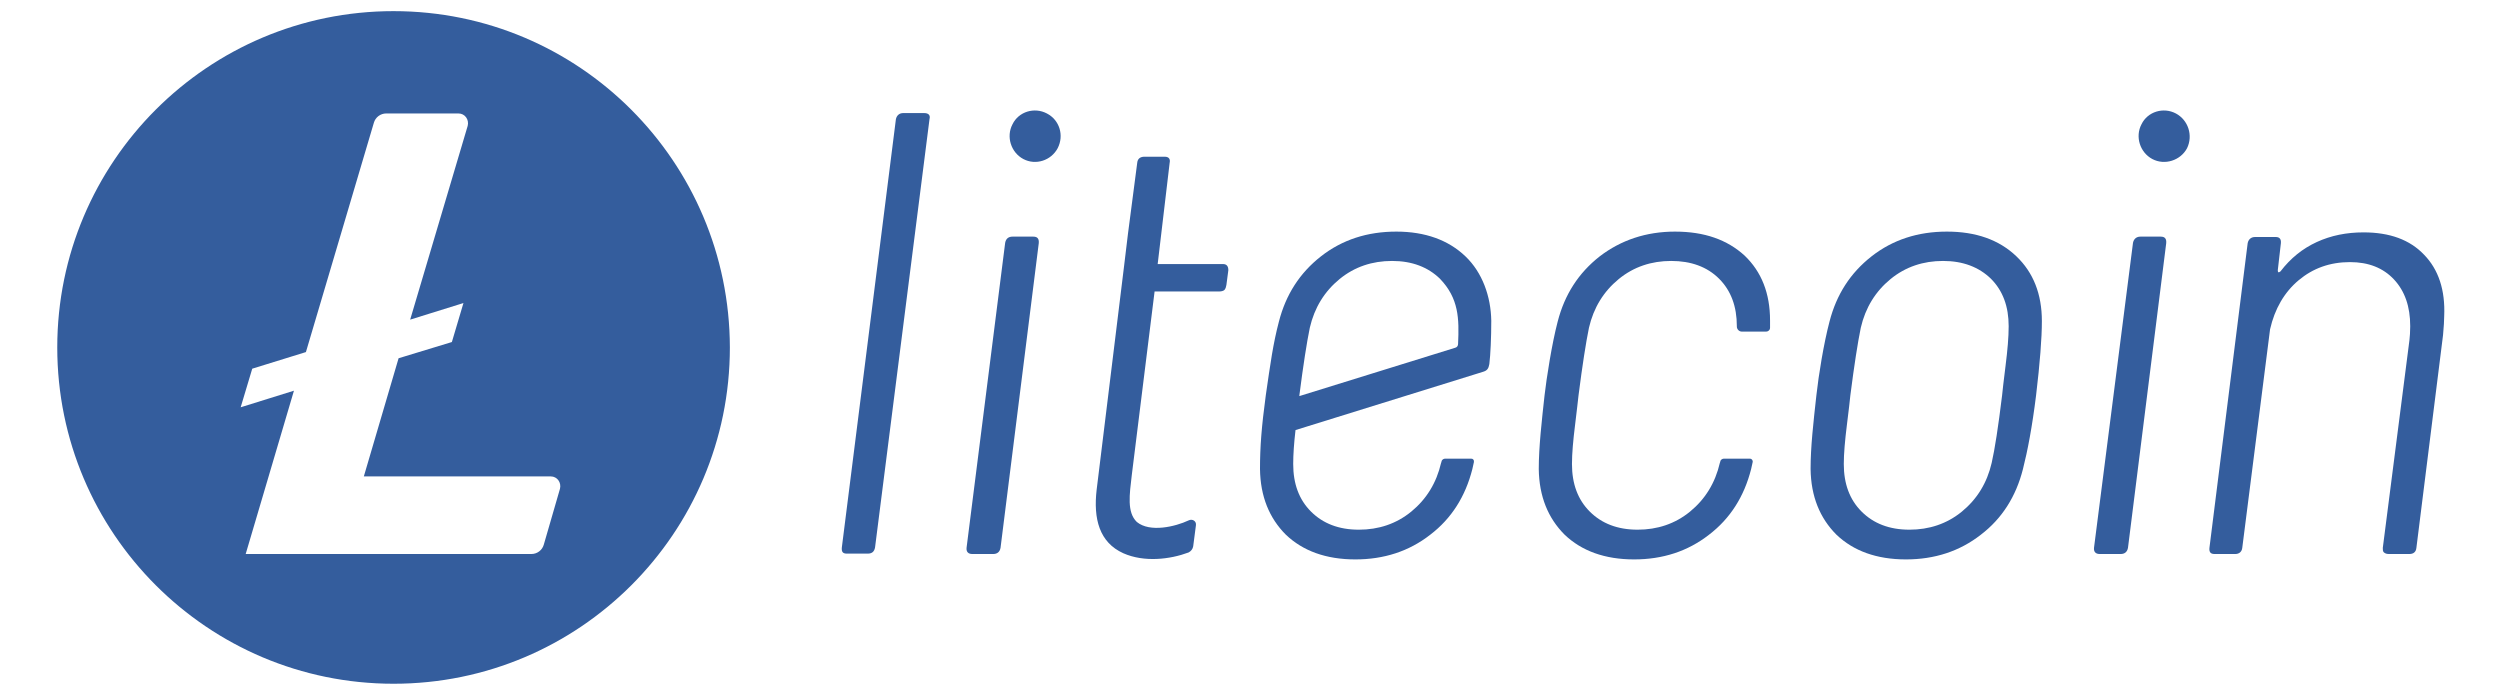
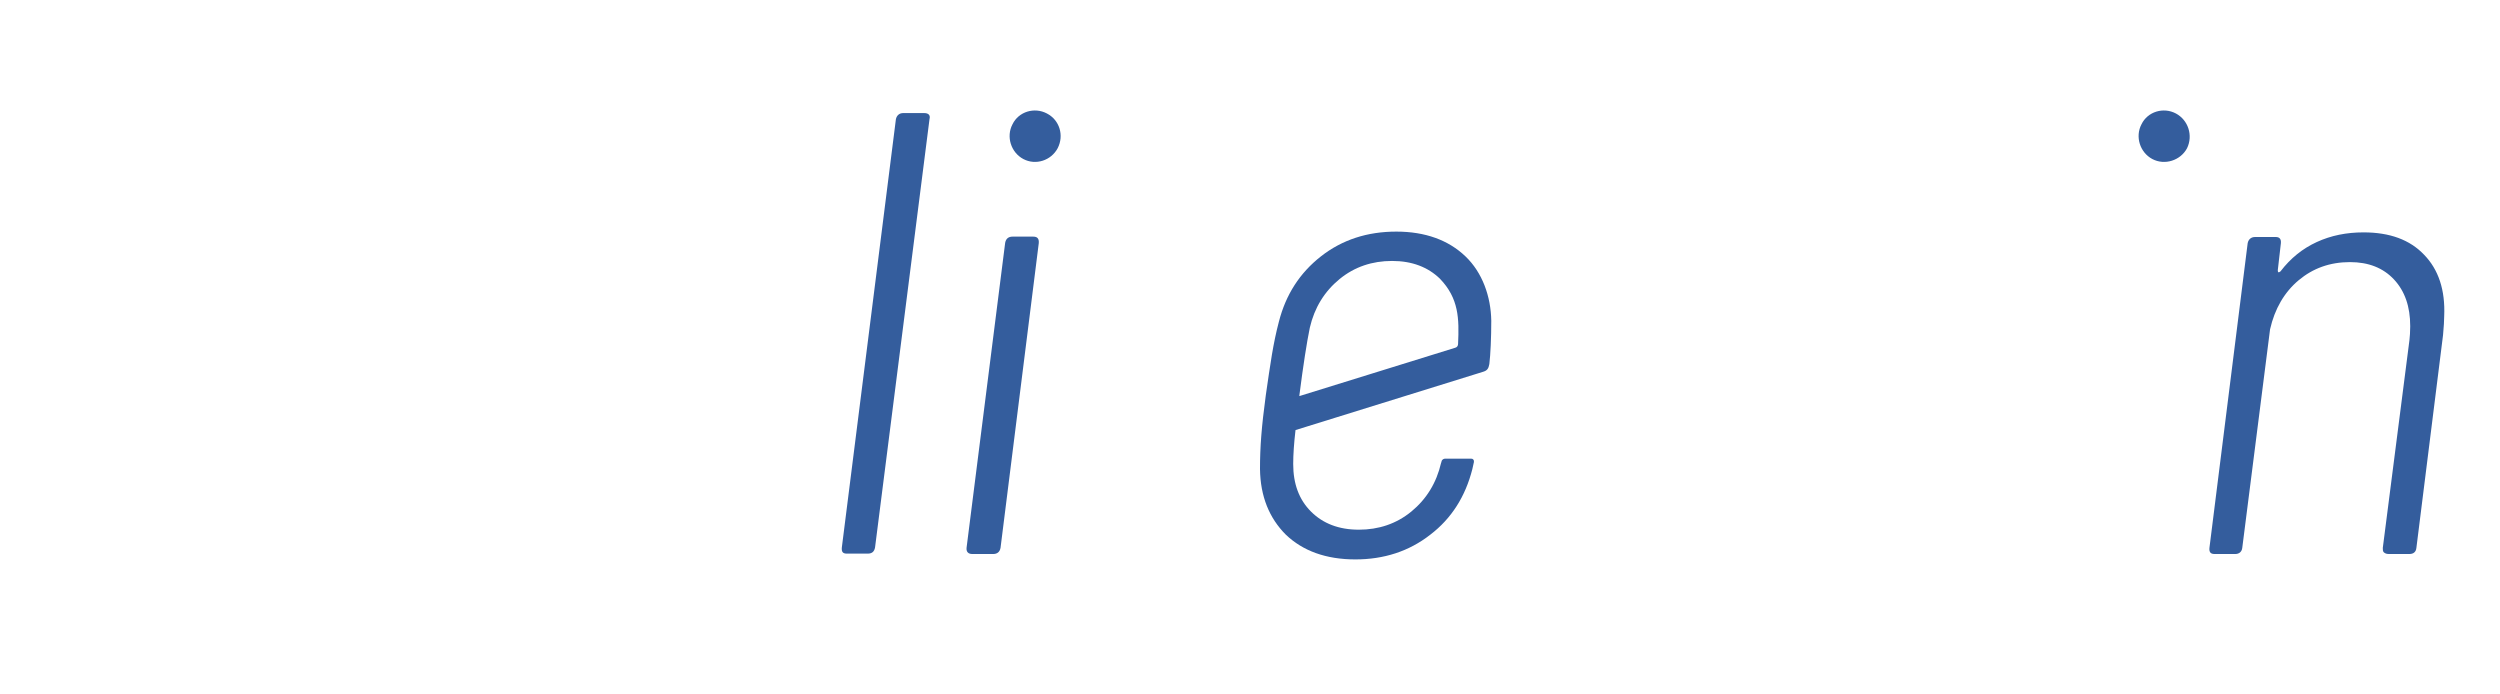
<svg xmlns="http://www.w3.org/2000/svg" xmlns:ns1="http://www.inkscape.org/namespaces/inkscape" xmlns:ns2="http://sodipodi.sourceforge.net/DTD/sodipodi-0.dtd" ns1:version="1.0 (4035a4fb49, 2020-05-01)" height="50" width="180" ns2:docname="Litecoin Logo SVG.svg" xml:space="preserve" viewBox="0 0 180 50" y="0px" x="0px" id="Слой_1" version="1.1">
  <defs id="defs29" />
  <style id="style2" type="text/css"> .st0{fill:#345D9D;} </style>
  <g style="stroke-width:3.6" transform="matrix(0.278,0,0,0.278,3.984,0.663)" id="g867">
-     <path style="stroke-width:3.6" class="st0" d="m 87.6,0.5 c -48.1,0 -87.1,39 -87.1,87.1 0,48.1 39,87.1 87.1,87.1 48.1,0 87.1,-39 87.1,-87.1 C 174.6,39.5 135.7,0.5 87.6,0.5 m 1.3,89.9 -9,30.6 h 48.4 c 1.7,0 2.8,1.6 2.4,3.2 l -4.2,14.5 c -0.4,1.4 -1.7,2.4 -3.2,2.4 h -74 L 61.8,98.8 48,103.1 51,93.1 64.9,88.8 82.5,29.4 C 82.9,28 84.2,27 85.7,27 h 18.7 c 1.7,0 2.8,1.6 2.4,3.2 l -14.9,50.2 13.8,-4.3 -3,10.1 z" id="path4" />
    <path style="stroke-width:3.6" class="st0" d="m 225,26.9 h -5.4 c -1,0 -1.7,0.6 -1.9,1.6 l -14,110.9 c -0.1,1.1 0.2,1.6 1.3,1.6 h 5.4 c 1.1,0 1.7,-0.5 1.9,-1.6 L 226.4,28.5 c 0.3,-1.1 -0.3,-1.6 -1.4,-1.6" id="path6" />
    <path style="stroke-width:3.6" class="st0" d="m 253.3,58.9 h -5.4 c -1,0 -1.7,0.5 -1.9,1.6 l -10,79 c -0.1,1.1 0.5,1.6 1.5,1.6 h 5.4 c 1,0 1.7,-0.5 1.9,-1.6 l 9.9,-78.9 c 0.1,-1.1 -0.3,-1.7 -1.4,-1.7" id="path8" />
-     <path style="stroke-width:3.6" class="st0" d="m 489.9,57.6 c -7.5,0 -14,2.1 -19.5,6.4 -5.5,4.3 -9.1,9.9 -10.9,16.9 -1.5,5.7 -2.8,13.7 -3.4,19.1 -0.8,7.3 -1.5,13.3 -1.5,19.1 0.1,7.1 2.4,12.7 6.7,17 4.4,4.2 10.4,6.4 18,6.4 7.4,0 13.9,-2.1 19.4,-6.4 5.5,-4.2 9.1,-9.9 10.9,-17 1.2,-4.7 2.4,-11 3.4,-19.1 1,-8.4 1.5,-14.8 1.5,-19.2 0,-7 -2.2,-12.6 -6.6,-16.8 -4.5,-4.3 -10.5,-6.4 -18,-6.4 m 15.2,34.7 c -0.5,4 -0.8,6.6 -0.9,7.7 -1,8.2 -1.9,14 -2.7,17.5 -1.2,5.2 -3.8,9.4 -7.7,12.6 -3.9,3.2 -8.5,4.7 -13.6,4.7 -5.2,0 -9.3,-1.6 -12.4,-4.7 -3.1,-3.1 -4.6,-7.2 -4.6,-12.3 0,-2.7 0.3,-6.1 0.8,-10.1 0.5,-4 0.8,-6.6 0.9,-7.7 1,-7.8 1.9,-13.6 2.7,-17.5 1.2,-5.2 3.8,-9.4 7.7,-12.6 3.9,-3.2 8.5,-4.7 13.6,-4.7 5.2,0 9.3,1.6 12.4,4.6 3.1,3.1 4.6,7.2 4.6,12.3 0,2.9 -0.3,6.2 -0.8,10.2" id="path10" />
-     <path style="stroke-width:3.6" class="st0" d="M 545.3,58.9 H 540 c -1,0 -1.7,0.6 -1.9,1.6 l -10.1,79 c -0.1,1.1 0.5,1.6 1.5,1.6 h 5.4 c 1,0 1.7,-0.5 1.9,-1.6 l 9.9,-78.9 c 0.1,-1.1 -0.3,-1.7 -1.4,-1.7" id="path12" />
    <path style="stroke-width:3.6" class="st0" d="m 613.5,63.6 c -3.7,-3.9 -8.9,-5.8 -15.7,-5.8 -4.4,0 -8.4,0.8 -12.1,2.5 -3.7,1.7 -6.8,4.2 -9.4,7.6 -0.5,0.4 -0.7,0.3 -0.7,-0.3 l 0.8,-7 c 0.1,-1 -0.3,-1.6 -1.3,-1.6 h -5.4 c -1,0 -1.7,0.6 -1.9,1.6 l -9.9,78.9 c -0.1,1 0.2,1.6 1.3,1.6 h 5.4 c 1,0 1.7,-0.6 1.8,-1.6 l 7.2,-56.6 c 1.2,-5.3 3.7,-9.6 7.4,-12.7 3.7,-3.1 8.1,-4.7 13.3,-4.7 4.8,0 8.6,1.5 11.4,4.5 2.8,3 4.2,7 4.2,12.1 0,1.5 -0.1,2.7 -0.2,3.6 l -6.9,53.8 c 0,0.5 0,0.8 0.2,1.1 0.3,0.3 0.7,0.5 1.3,0.5 h 5.4 c 1,0 1.7,-0.5 1.8,-1.6 l 6.9,-55.1 c 0.2,-2.2 0.3,-3.8 0.3,-4.9 0.3,-6.8 -1.5,-12.1 -5.2,-15.9" id="path14" />
    <path style="stroke-width:3.6" class="st0" d="m 256.8,27 c -3.2,-1.7 -7.3,-0.5 -8.9,2.8 -1.7,3.2 -0.4,7.3 2.8,9 3.2,1.7 7.2,0.4 8.9,-2.8 1.7,-3.3 0.5,-7.3 -2.8,-9" id="path16" />
    <path style="stroke-width:3.6" class="st0" d="m 549.2,27 c -3.2,-1.7 -7.3,-0.5 -8.9,2.8 -1.7,3.2 -0.4,7.3 2.8,9 3.2,1.7 7.3,0.4 9,-2.8 1.6,-3.3 0.3,-7.3 -2.9,-9" id="path18" />
-     <path style="stroke-width:3.6" class="st0" d="m 419.5,57.6 c -7.5,0 -14,2.2 -19.5,6.4 -5.5,4.3 -9.1,9.9 -10.9,16.9 -1.5,5.7 -2.9,14.7 -3.4,19.1 -0.7,6.4 -1.5,13.3 -1.5,19.1 0.1,7.1 2.4,12.7 6.7,17 4.4,4.2 10.4,6.4 18,6.4 7.4,0 13.9,-2.1 19.4,-6.4 5.5,-4.2 9.1,-9.9 10.9,-17 0.1,-0.6 0.3,-1.2 0.4,-1.8 0.1,-0.5 -0.3,-0.9 -0.7,-0.9 h -6.7 c -0.4,0 -0.9,0.2 -1,0.8 0,0.1 -0.1,0.3 -0.1,0.3 -1.2,5.2 -3.8,9.4 -7.7,12.6 -3.9,3.2 -8.5,4.7 -13.6,4.7 -5.2,0 -9.3,-1.6 -12.4,-4.7 -3.1,-3.1 -4.6,-7.2 -4.6,-12.3 0,-2.7 0.3,-6.1 0.8,-10.1 0.4,-3.4 0.8,-6.6 0.9,-7.7 1,-7.8 1.9,-13.6 2.7,-17.5 1.2,-5.2 3.8,-9.4 7.7,-12.6 3.9,-3.2 8.5,-4.7 13.6,-4.7 5.1,0 9.3,1.5 12.4,4.6 3.1,3.1 4.6,7.2 4.6,12.3 v 0.1 c 0,0.7 0.6,1.3 1.3,1.3 h 6.3 c 0.5,0 1,-0.4 1,-1 0,-0.7 0,-1.3 0,-1.9 0,-7 -2.2,-12.6 -6.6,-16.8 -4.5,-4.1 -10.4,-6.2 -18,-6.2" id="path20" />
    <path style="stroke-width:3.6" class="st0" d="m 365.2,64 c -4.4,-4.2 -10.4,-6.4 -17.9,-6.4 -7.5,0 -14,2.1 -19.5,6.4 -5.5,4.3 -9.1,9.9 -10.9,16.9 -1.5,5.7 -2.2,10.8 -3.4,19.1 -1.1,8.2 -1.5,13.3 -1.5,19.1 0.1,7.1 2.4,12.7 6.7,17 4.4,4.2 10.4,6.4 18,6.4 7.4,0 13.9,-2.1 19.4,-6.4 5.5,-4.2 9.1,-9.9 10.9,-17 0.1,-0.6 0.3,-1.2 0.4,-1.8 0.1,-0.5 -0.2,-0.9 -0.7,-0.9 H 360 c -0.4,0 -0.9,0.2 -1,0.8 0,0.1 -0.1,0.3 -0.1,0.3 -1.2,5.2 -3.8,9.4 -7.7,12.6 -3.9,3.2 -8.5,4.7 -13.6,4.7 -5.2,0 -9.3,-1.6 -12.4,-4.7 -3.1,-3.1 -4.6,-7.2 -4.6,-12.3 0,-2.4 0.2,-5.4 0.6,-8.8 l 48.6,-15.1 c 1,-0.3 1.4,-0.8 1.6,-2 0.3,-2.5 0.5,-6.8 0.5,-11.2 -0.1,-6.3 -2.3,-12.5 -6.7,-16.7 m -1.9,22.7 c 0,0.5 -0.3,0.9 -0.8,1 l -40.3,12.5 c 0,-0.1 0,-0.1 0,-0.2 1,-7.8 1.9,-13.6 2.7,-17.5 1.2,-5.2 3.8,-9.4 7.7,-12.6 3.9,-3.2 8.5,-4.7 13.6,-4.7 5.2,0 9.3,1.6 12.4,4.6 4.9,5.1 5,10.3 4.7,16.9" id="path22" />
-     <path style="stroke-width:3.6" class="st0" d="m 293.5,132.4 c 1,-0.5 2.1,0.2 1.9,1.3 l -0.7,5.4 c -0.1,0.7 -0.6,1.3 -1.2,1.6 -4.8,1.8 -11.5,2.6 -16.9,0.2 -6.2,-2.8 -7.8,-8.9 -6.9,-16.5 l 7.1,-57.9 1,-8.3 2.4,-18.4 c 0.1,-1.1 0.8,-1.6 1.9,-1.6 h 5.2 c 1.2,0 1.5,0.7 1.3,1.6 L 285.5,66 h 16.9 c 1,0 1.4,0.6 1.4,1.6 l -0.5,3.8 c -0.1,0.6 -0.2,0.9 -0.5,1.3 -0.3,0.3 -0.9,0.4 -1.3,0.4 h -16.8 l -5.9,47.5 c -0.6,5.1 -1.3,9.7 1.3,12.2 3.4,2.8 10,1.2 13.4,-0.4" id="path24" />
  </g>
</svg>